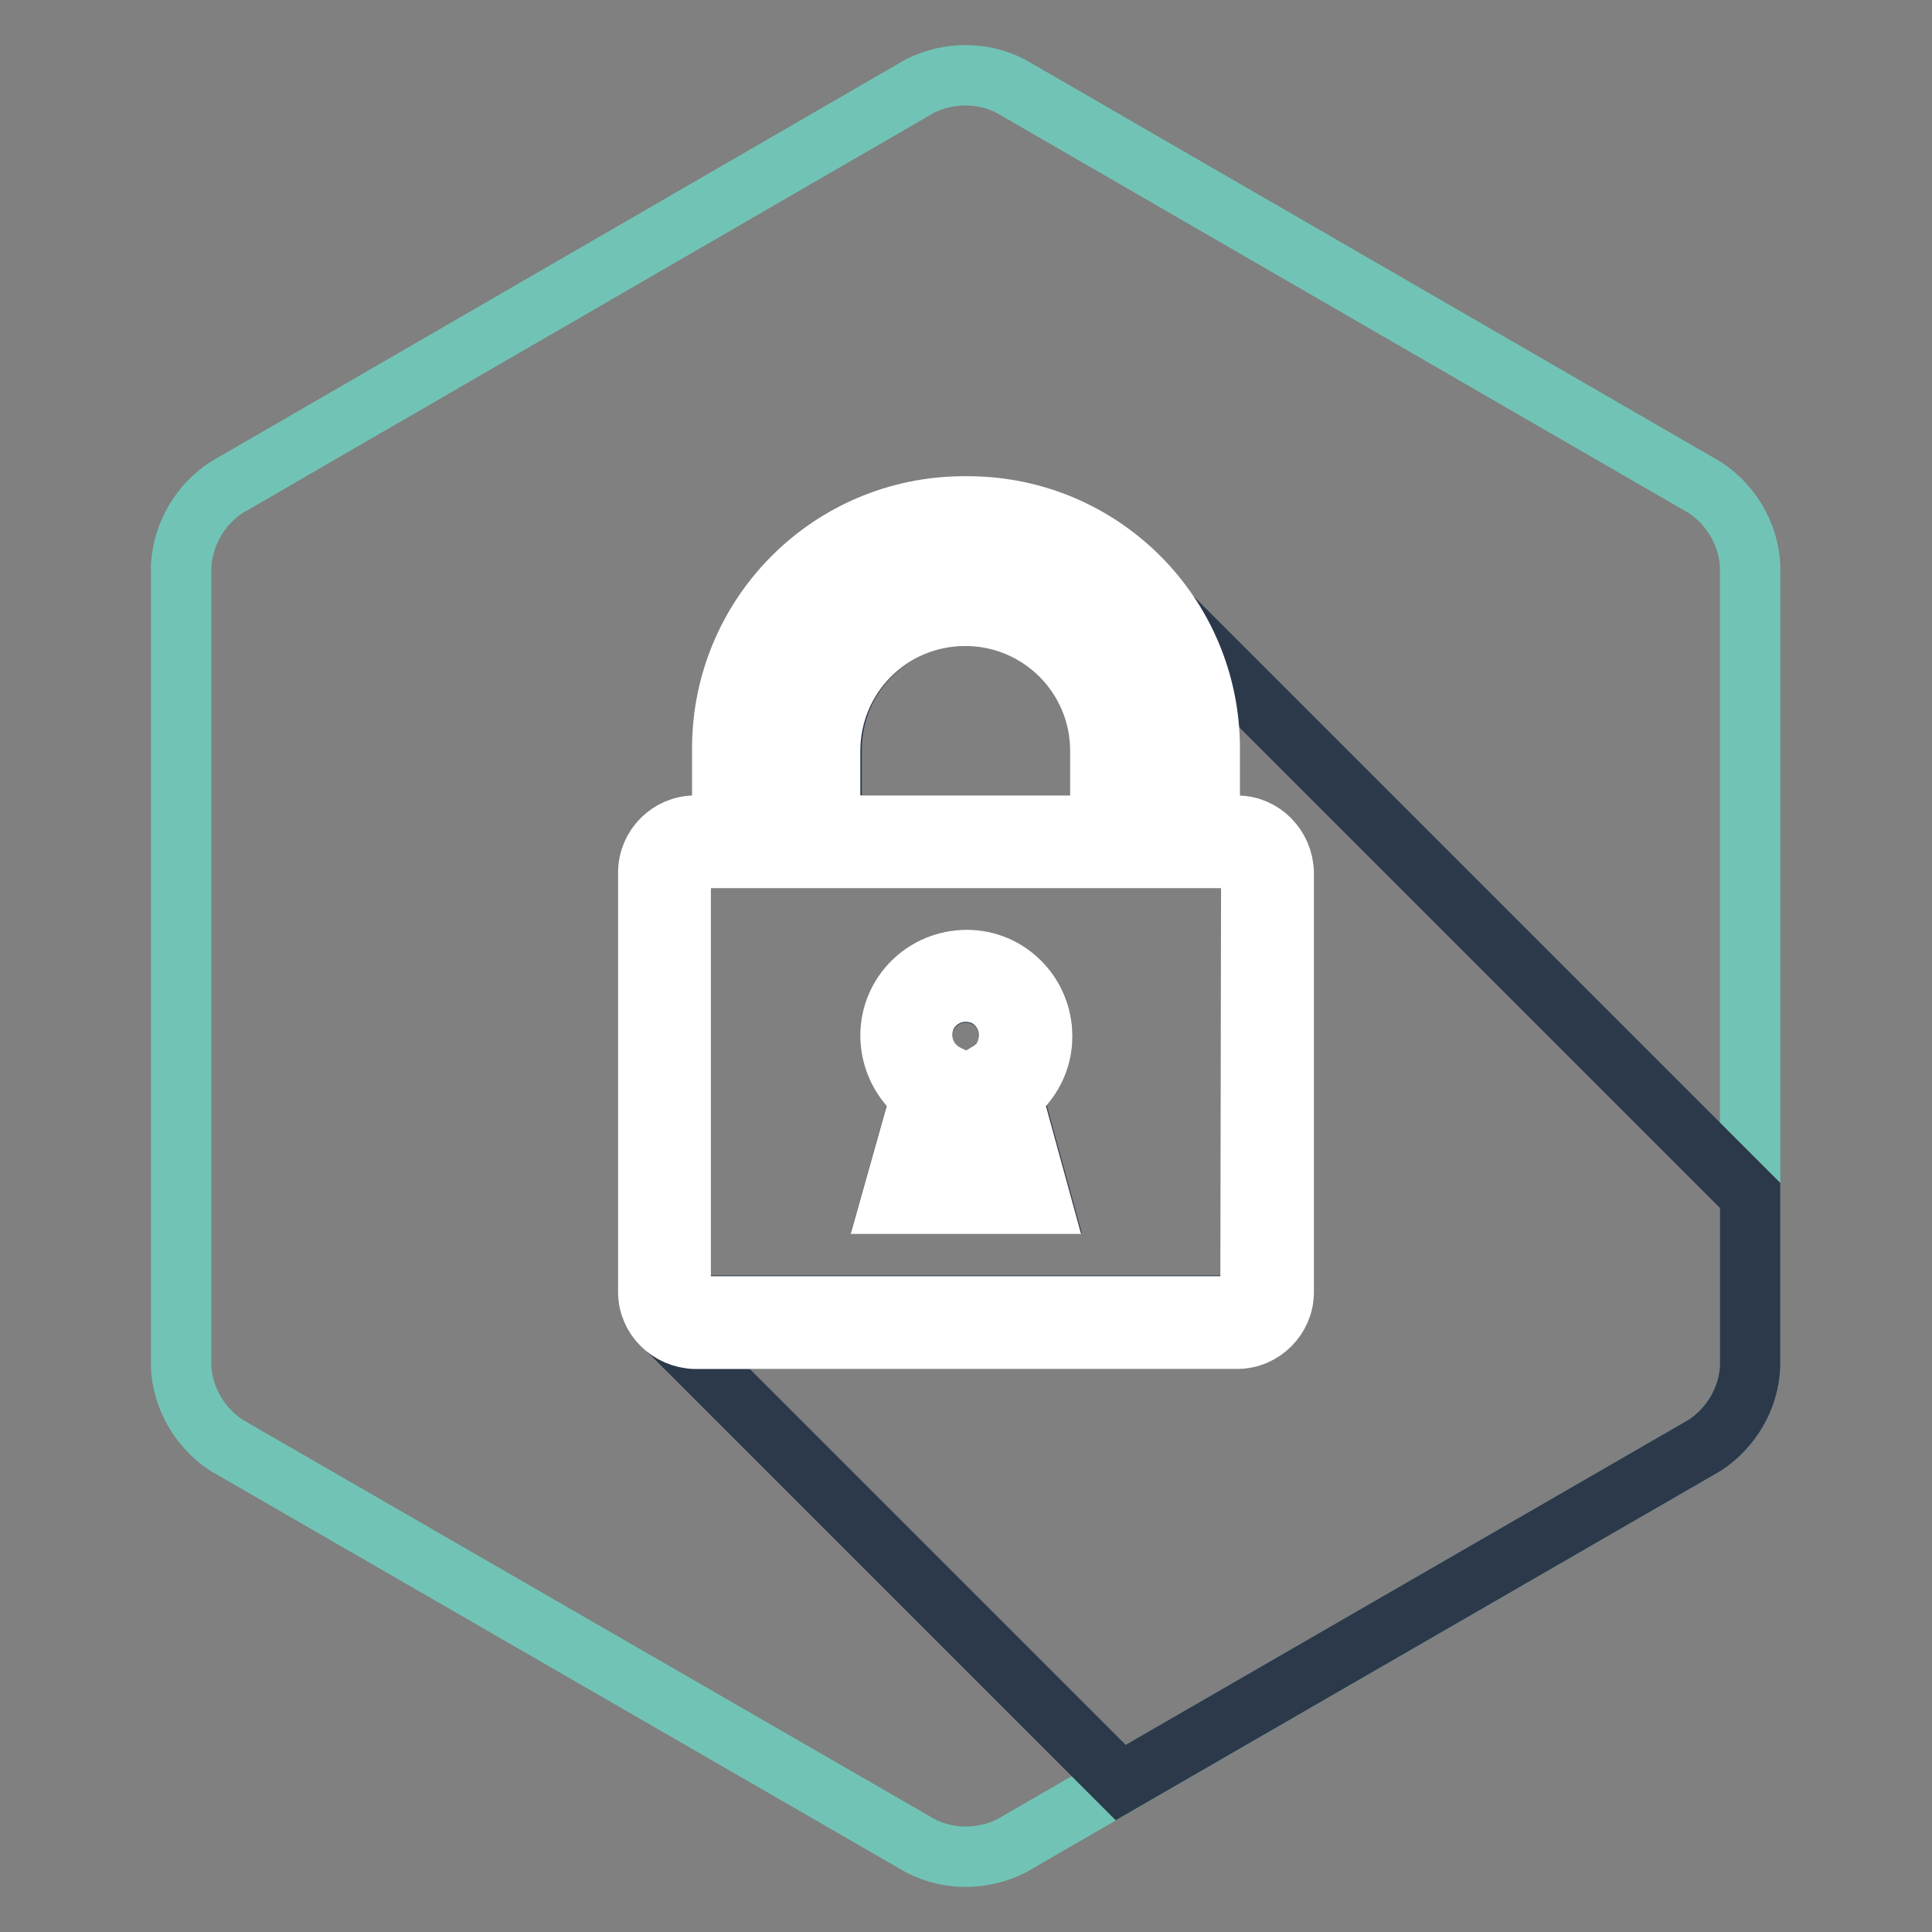
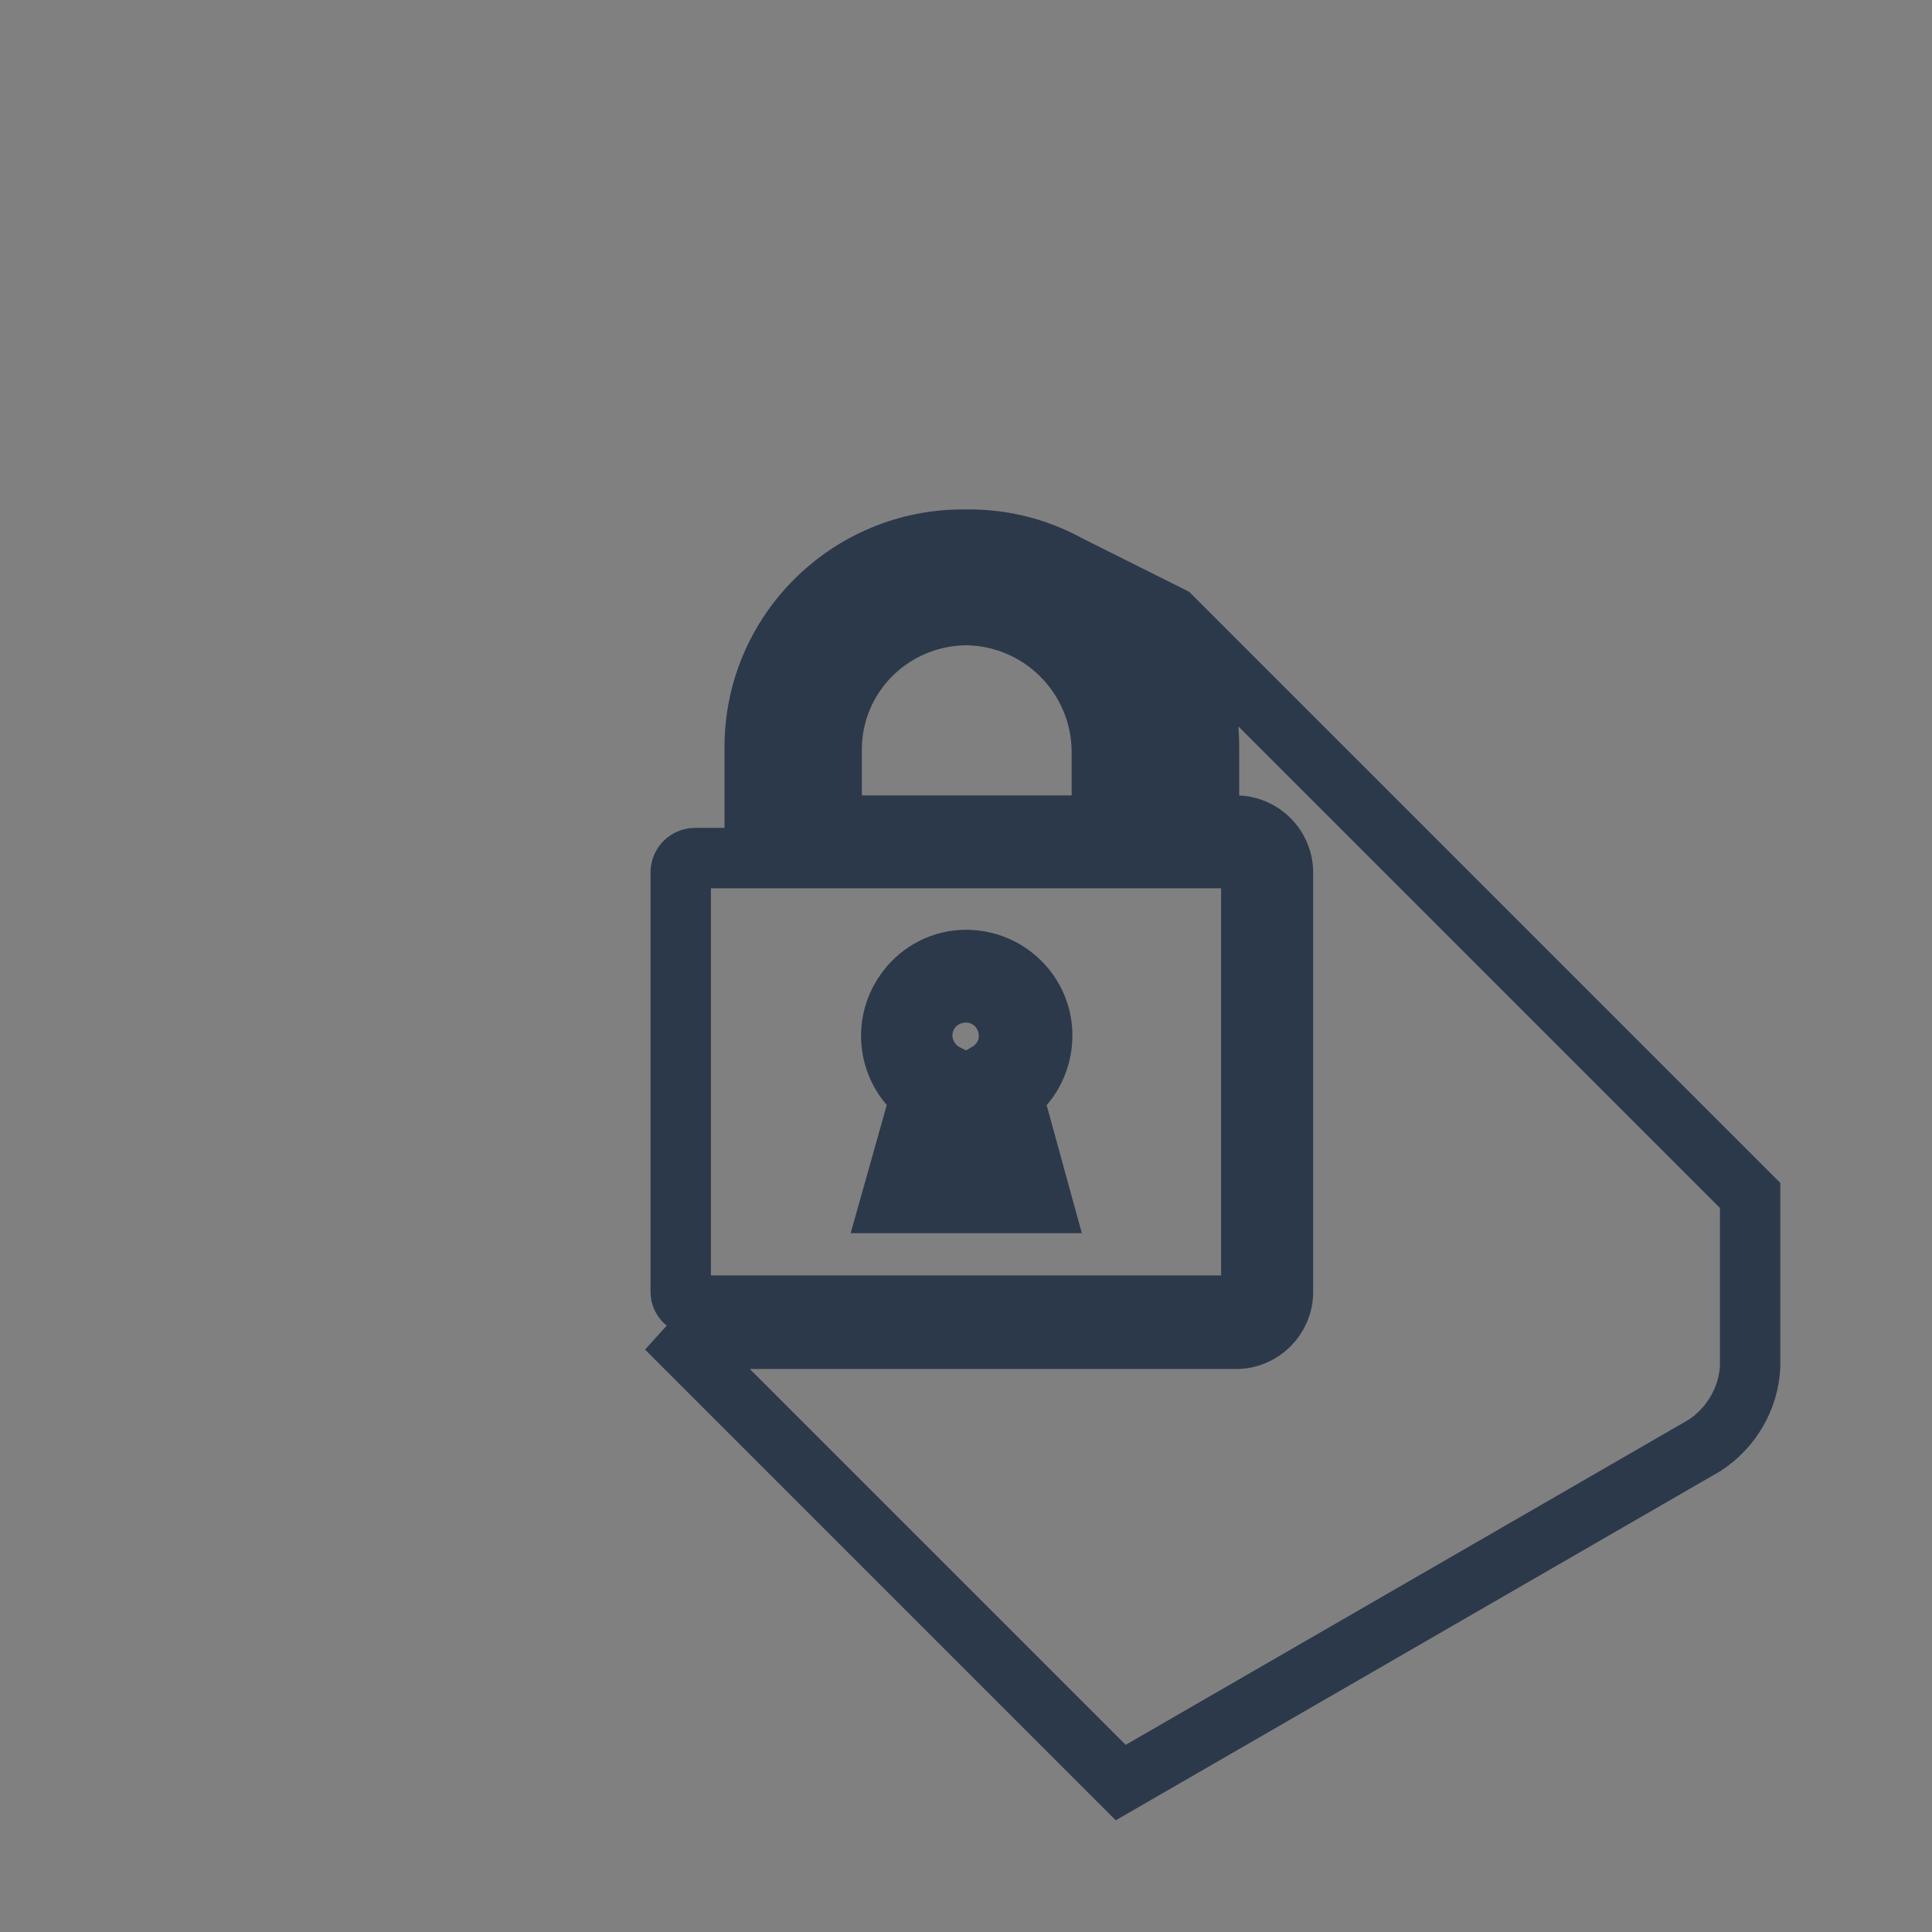
<svg xmlns="http://www.w3.org/2000/svg" version="1.1" x="0px" y="0px" viewBox="0 0 256 256" enable-background="new 0 0 256 256" xml:space="preserve">
  <rect x="0" y="0" width="256" height="256" fill="#808080" stroke="none" />
  <g>
-     <path stroke-width="8" fill-opacity="0" stroke="#71c4b5" d="M24,74.9c0.3-4.2,2.5-8,6-10.3l91.9-53.2c3.8-1.9,8.3-1.9,12,0l92,53.2c3.5,2.3,5.8,6.2,6,10.4v106.1 c-0.2,4.2-2.5,8.1-6,10.4L134,244.6c-3.8,1.9-8.3,1.9-12,0L30,191.5c-3.5-2.3-5.8-6.2-6-10.4V74.9z" />
    <path stroke-width="8" fill-opacity="0" stroke="#2c394b" d="M92.1,173h71.8c1,0,1.9-0.8,1.9-1.9l0,0v-55.5c0-1-0.8-1.9-1.9-1.9l0,0H92.1c-1,0-1.9,0.8-1.9,1.9l0,0v55.6 C90.2,172.2,91.1,173,92.1,173z M128,127.2c5.6,0,10.1,4.5,10.1,10c0,3.1-1.4,6.1-3.9,8l3.9,14.2h-20.1l4-14.2 c-4.4-3.4-5.2-9.7-1.8-14.1C122,128.7,124.9,127.2,128,127.2L128,127.2z M125.3,142.3l1.6,0.8l-3.3,12h8.7l-3.2-12l1.2-0.6l0.3-0.2 c1.9-1,3.1-2.9,3.1-5c0-3.2-2.5-5.8-5.7-5.8c-3.2,0-5.8,2.5-5.8,5.7C122.2,139.3,123.4,141.3,125.3,142.3z M155.2,81.7l-0.2-0.1 c3.4,5.2,5.2,11.2,5.2,17.4v10.4h3.6c3.4,0,6.2,2.8,6.2,6.2l0,0v55.6c0,3.4-2.8,6.2-6.2,6.2H92.1c-1.4,0-2.7-0.5-3.8-1.4l60.2,60.2 l77.4-44.7c3.5-2.3,5.8-6.2,6-10.4v-22.7L155.2,81.7z M128,81.5c-9.9,0.1-17.9,8.1-17.8,18v9.9h35.8v-9.9 C145.9,89.6,137.9,81.6,128,81.5z M105.8,99.5c0-12.3,9.9-22.2,22.2-22.2c12.3,0,22.2,9.9,22.2,22.2v9.9h5.6V99 c0-15.2-12.3-27.5-27.4-27.5h-0.8C112.4,71.5,100,83.8,100,99v10.4h5.6L105.8,99.5z" />
-     <path stroke-width="8" fill-opacity="0" stroke="#ffffff" d="M163.9,109.4h-3.6V99c-0.1-17.6-14.3-31.8-31.9-31.9h-0.8C110,67.2,95.8,81.4,95.7,99v10.4h-3.6 c-3.4,0-6.2,2.8-6.2,6.2l0,0v55.6c0,3.4,2.8,6.1,6.2,6.2h71.8c3.4,0,6.2-2.8,6.2-6.2v-55.6C170,112.2,167.3,109.4,163.9,109.4 L163.9,109.4z M100,99c0-15.2,12.3-27.5,27.5-27.5h0.8c15.2,0,27.5,12.3,27.6,27.5l0,0v10.4h-5.8v-9.9c0-12.3-9.9-22.2-22.2-22.2 c-12.3,0-22.2,9.9-22.2,22.2v9.9h-5.6L100,99z M145.8,99.5v9.9h-35.8v-9.9c0-9.9,8-17.9,17.9-17.9 C137.8,81.6,145.8,89.6,145.8,99.5z M165.7,171.2c0,1-0.8,1.9-1.9,1.9l0,0H92.1c-1,0-1.9-0.8-1.9-1.9l0,0v-55.6 c0-1,0.8-1.9,1.9-1.9l0,0h71.8c1,0,1.9,0.8,1.9,1.9l0,0L165.7,171.2z M138.1,137.3c0-5.6-4.5-10.1-10-10.1c-5.6,0-10.1,4.5-10.1,10 c0,3.2,1.5,6.2,4,8.1l-4,14.2H138l-3.9-14.2C136.6,143.4,138.1,140.5,138.1,137.3L138.1,137.3z M132.3,155.1h-8.7l3.3-12l-1.6-0.8 c-2.8-1.5-3.9-4.9-2.5-7.8c1.5-2.8,4.9-3.9,7.8-2.5c2.8,1.5,3.9,4.9,2.5,7.8c-0.5,1.1-1.4,1.9-2.5,2.5l-0.3,0.2l-1.2,0.6 L132.3,155.1z" />
  </g>
</svg>